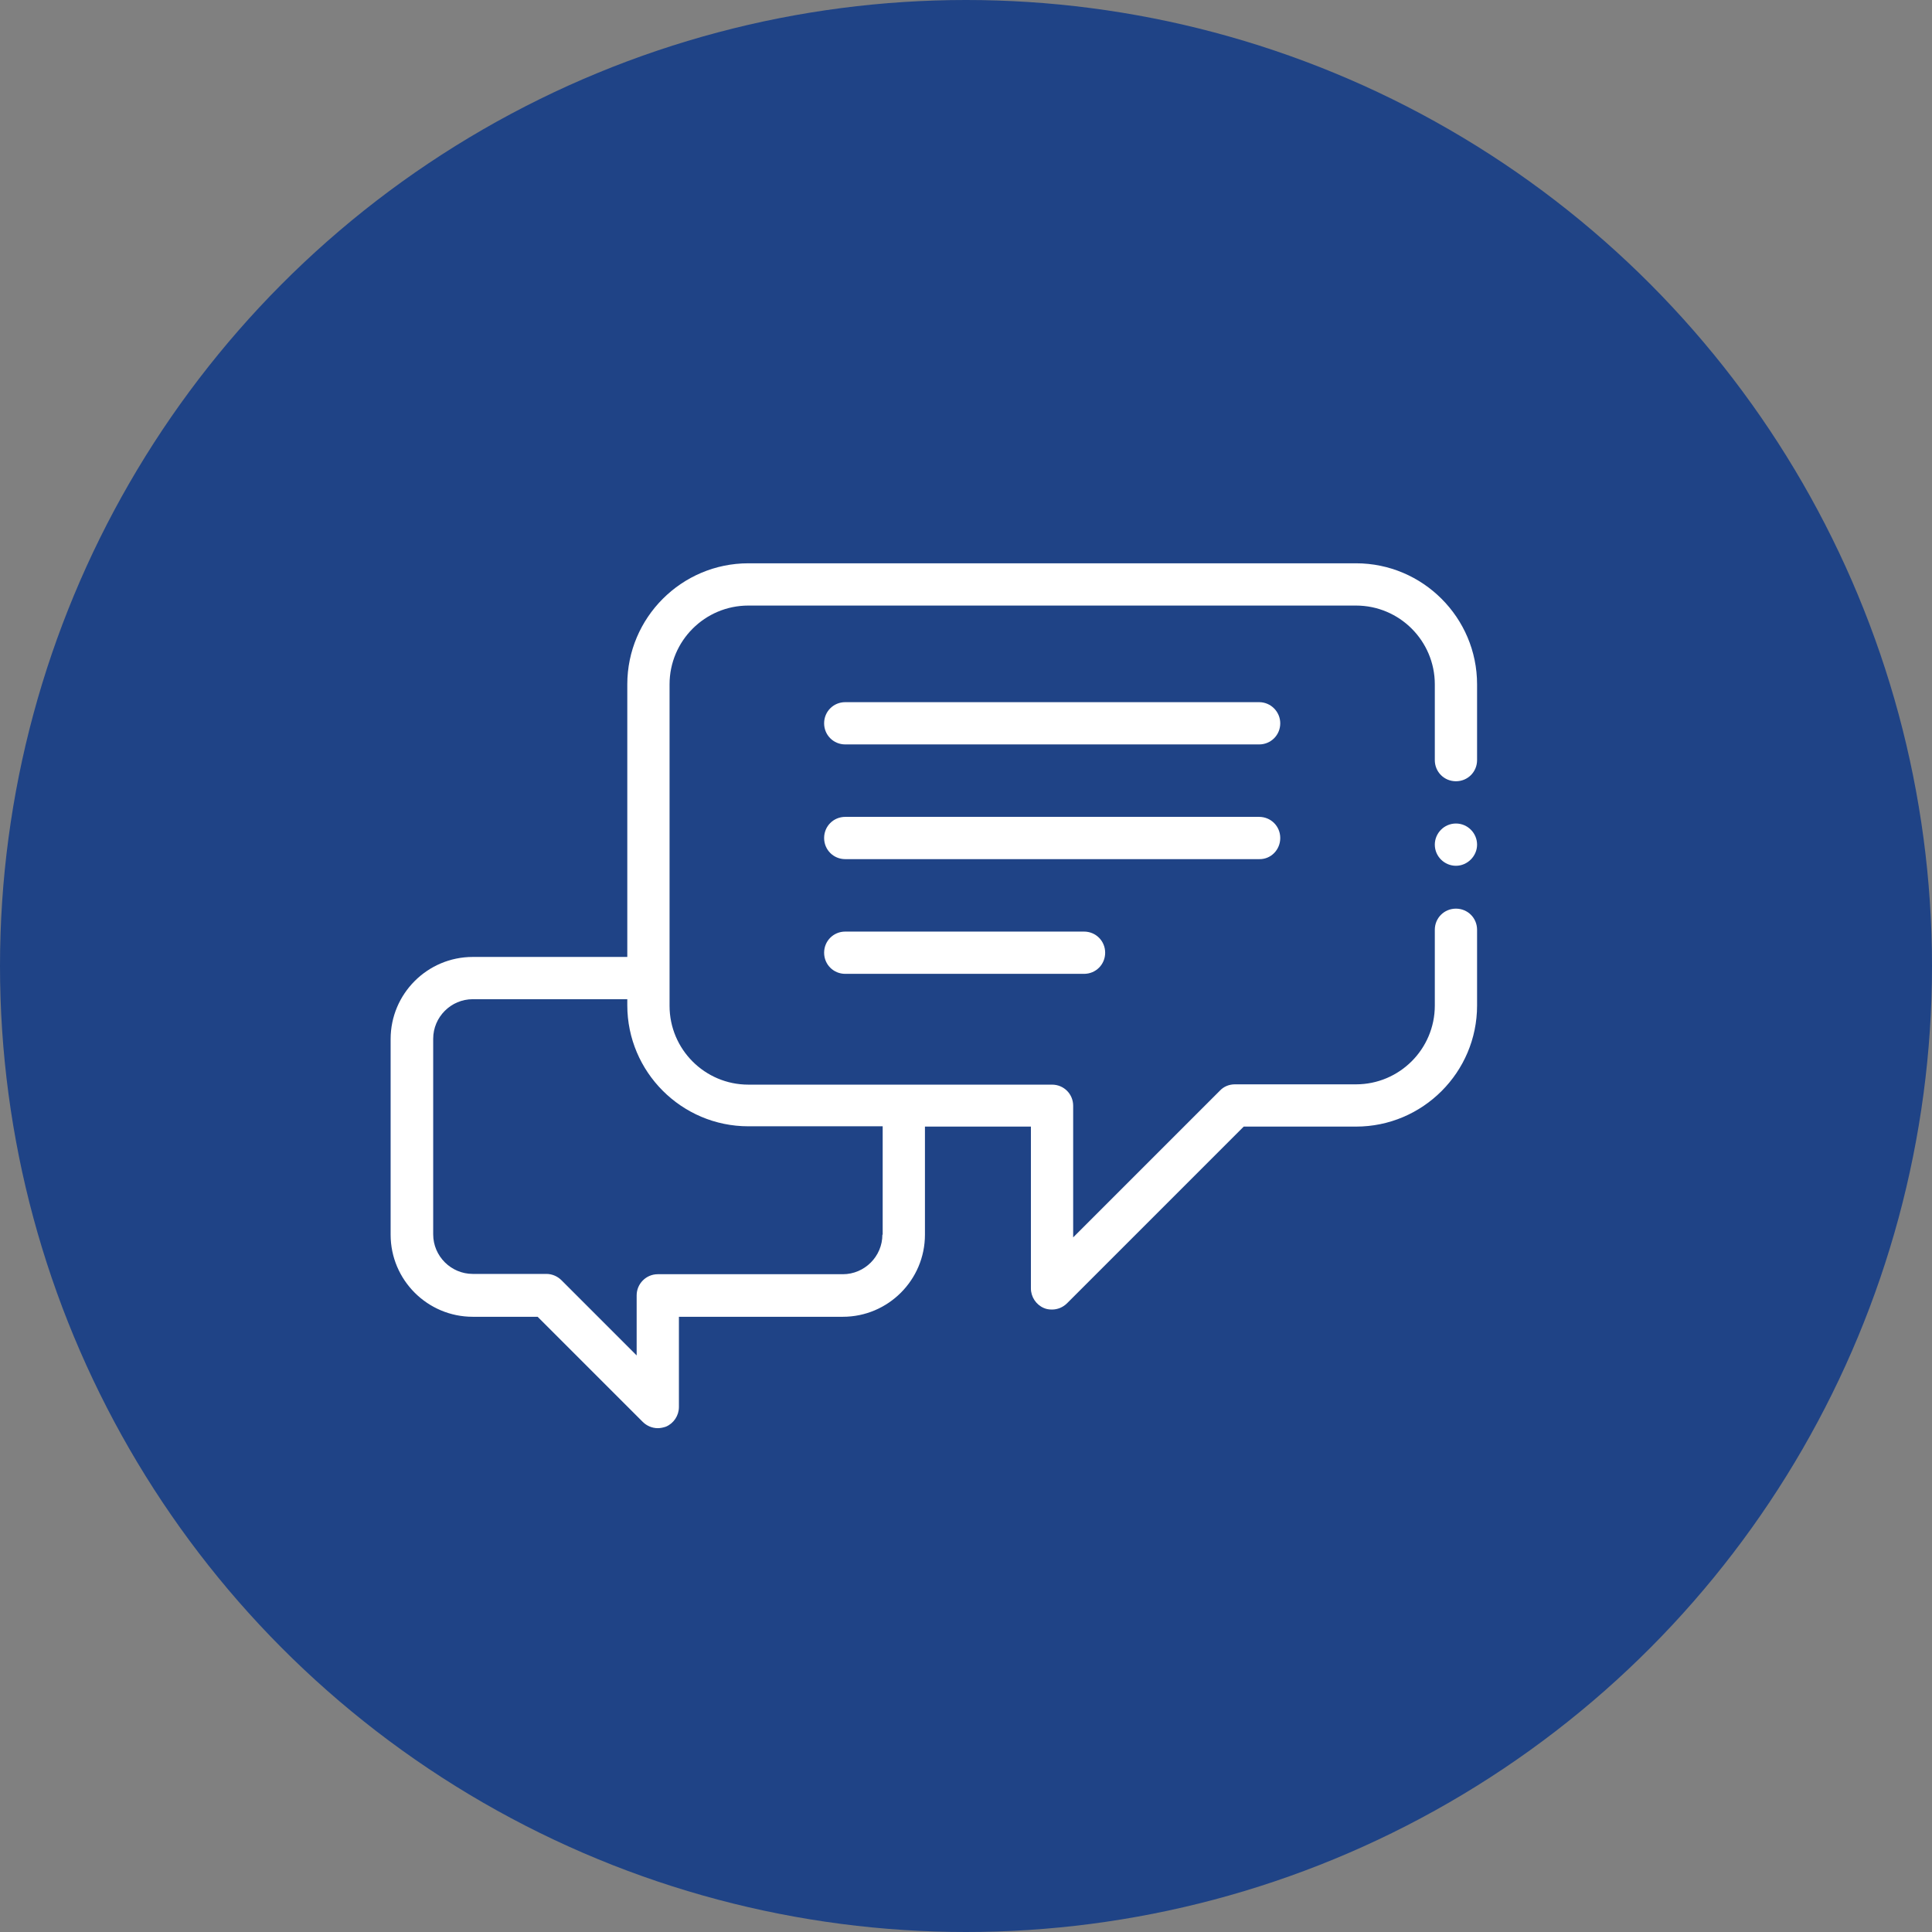
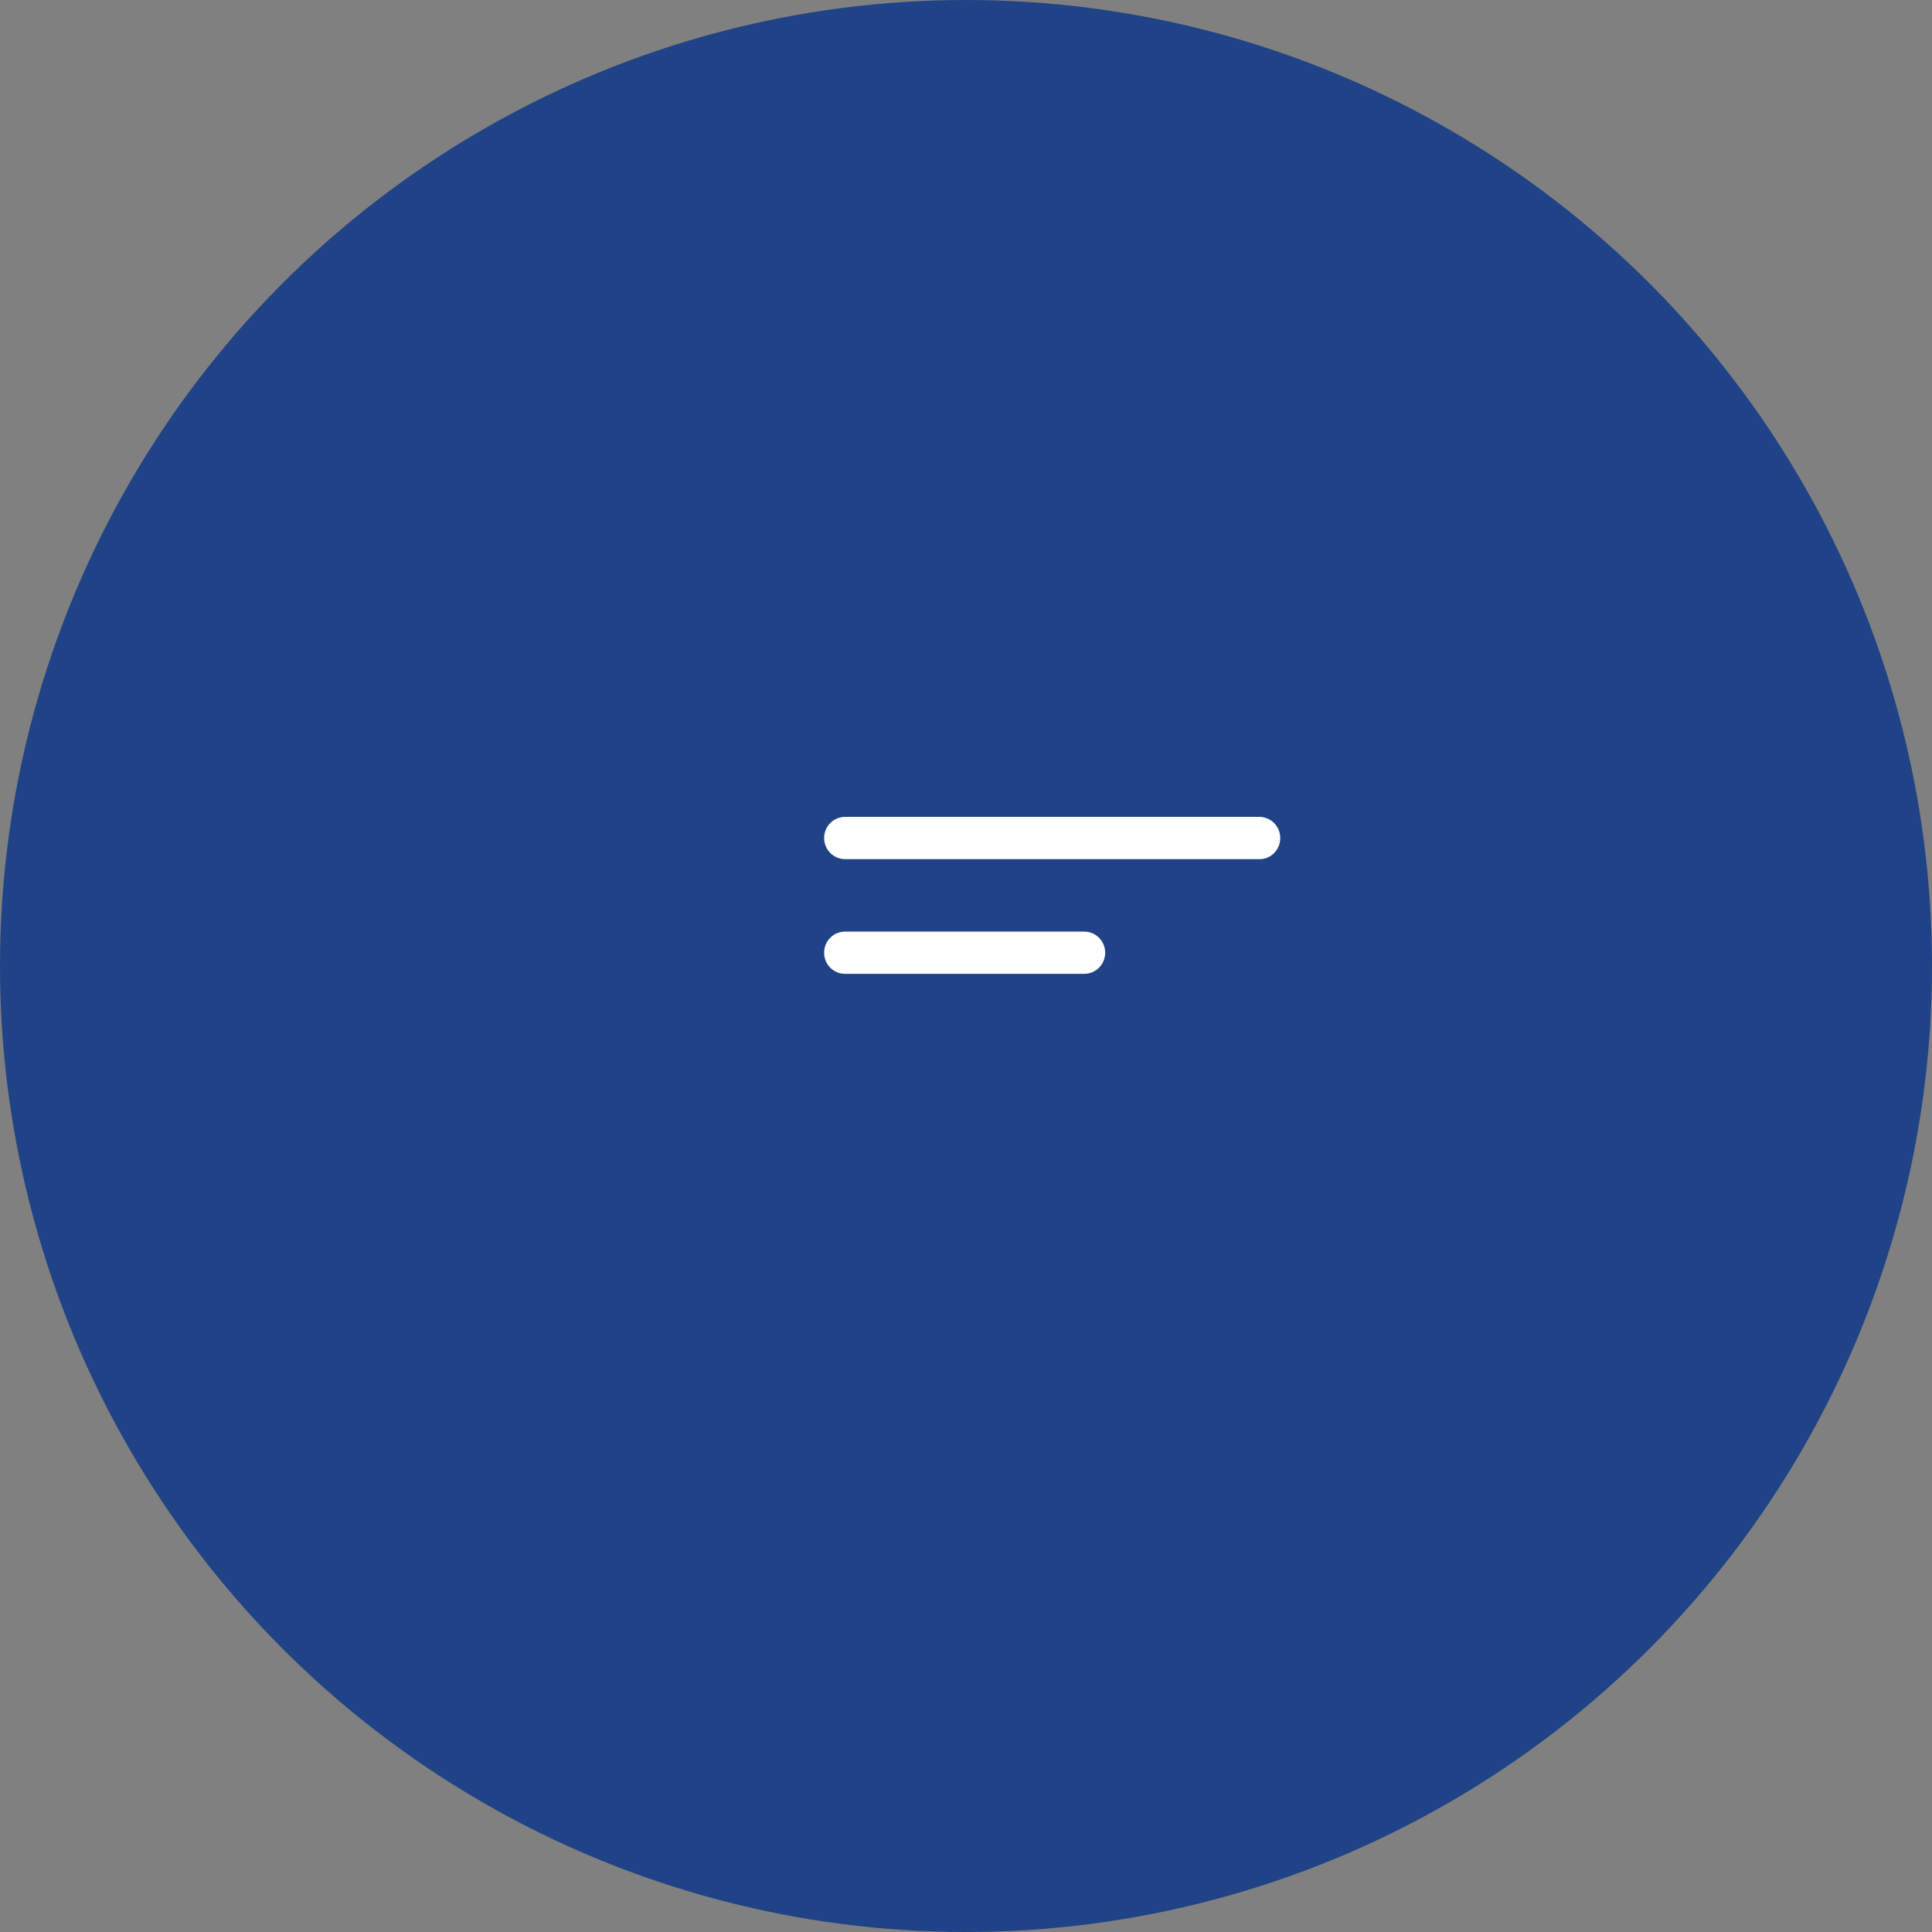
<svg xmlns="http://www.w3.org/2000/svg" version="1.1" id="Layer_1" x="0px" y="0px" viewBox="0 0 64 64" style="enable-background:new 0 0 64 64;" xml:space="preserve">
  <rect x="0" y="0" width="64" height="64" fill="#808080" stroke="none" />
  <style type="text/css">
	.st0{fill:#1F4386;}
	.st1{fill:#FFFFFF;}
</style>
  <g>
    <g>
      <g>
        <g>
          <circle class="st0" cx="32" cy="32" r="32" />
        </g>
      </g>
    </g>
    <g>
-       <path class="st1" d="M48.23,30.1c-0.39,0-0.7,0.31-0.7,0.7v2.51c0,1.44-1.17,2.61-2.61,2.61h-4.01c-0.19,0-0.37,0.07-0.5,0.21    l-4.86,4.86v-4.36c0-0.39-0.31-0.7-0.7-0.7H24.79c-1.44,0-2.61-1.17-2.61-2.61V22.67c0-1.44,1.17-2.61,2.61-2.61h20.13    c1.44,0,2.61,1.17,2.61,2.61v2.51c0,0.39,0.31,0.7,0.7,0.7c0.39,0,0.7-0.31,0.7-0.7v-2.51c0-2.21-1.8-4.01-4.01-4.01H24.79    c-2.21,0-4.01,1.8-4.01,4.01v9.03h-5.12c-1.5,0-2.72,1.22-2.72,2.72v6.48c0,1.5,1.22,2.72,2.72,2.72h2.15l3.48,3.48    c0.13,0.13,0.31,0.21,0.5,0.21c0.09,0,0.18-0.02,0.27-0.05c0.26-0.11,0.43-0.37,0.43-0.65v-2.99h5.43c1.5,0,2.72-1.22,2.72-2.72    v-3.58h3.51v5.36c0,0.28,0.17,0.54,0.43,0.65c0.09,0.04,0.18,0.05,0.27,0.05c0.18,0,0.36-0.07,0.5-0.21l5.85-5.85h3.72    c2.21,0,4.01-1.8,4.01-4.01V30.8C48.93,30.41,48.62,30.1,48.23,30.1L48.23,30.1z M29.23,40.9c0,0.72-0.59,1.31-1.31,1.31h-6.13    c-0.39,0-0.7,0.32-0.7,0.7v1.99l-2.49-2.49c-0.13-0.13-0.31-0.21-0.5-0.21h-2.44c-0.72,0-1.31-0.59-1.31-1.31v-6.48    c0-0.72,0.59-1.31,1.31-1.31h5.12v0.2c0,2.21,1.8,4.01,4.01,4.01h4.45V40.9z M29.23,40.9" />
-       <path class="st1" d="M41.71,23.26H28c-0.39,0-0.7,0.31-0.7,0.7c0,0.39,0.31,0.7,0.7,0.7h13.71c0.39,0,0.7-0.31,0.7-0.7    C42.41,23.58,42.1,23.26,41.71,23.26L41.71,23.26z M41.71,23.26" />
      <path class="st1" d="M42.41,27.76c0-0.39-0.31-0.7-0.7-0.7H28c-0.39,0-0.7,0.31-0.7,0.7c0,0.39,0.31,0.7,0.7,0.7h13.71    C42.1,28.47,42.41,28.15,42.41,27.76L42.41,27.76z M42.41,27.76" />
      <path class="st1" d="M28,30.86c-0.39,0-0.7,0.31-0.7,0.7c0,0.39,0.31,0.7,0.7,0.7h7.91c0.39,0,0.7-0.31,0.7-0.7    c0-0.39-0.31-0.7-0.7-0.7H28z M28,30.86" />
-       <path class="st1" d="M48.23,27.28c-0.39,0-0.7,0.32-0.7,0.7c0,0.39,0.32,0.7,0.7,0.7s0.7-0.32,0.7-0.7    C48.93,27.6,48.62,27.28,48.23,27.28L48.23,27.28z M48.23,27.28" />
    </g>
  </g>
</svg>